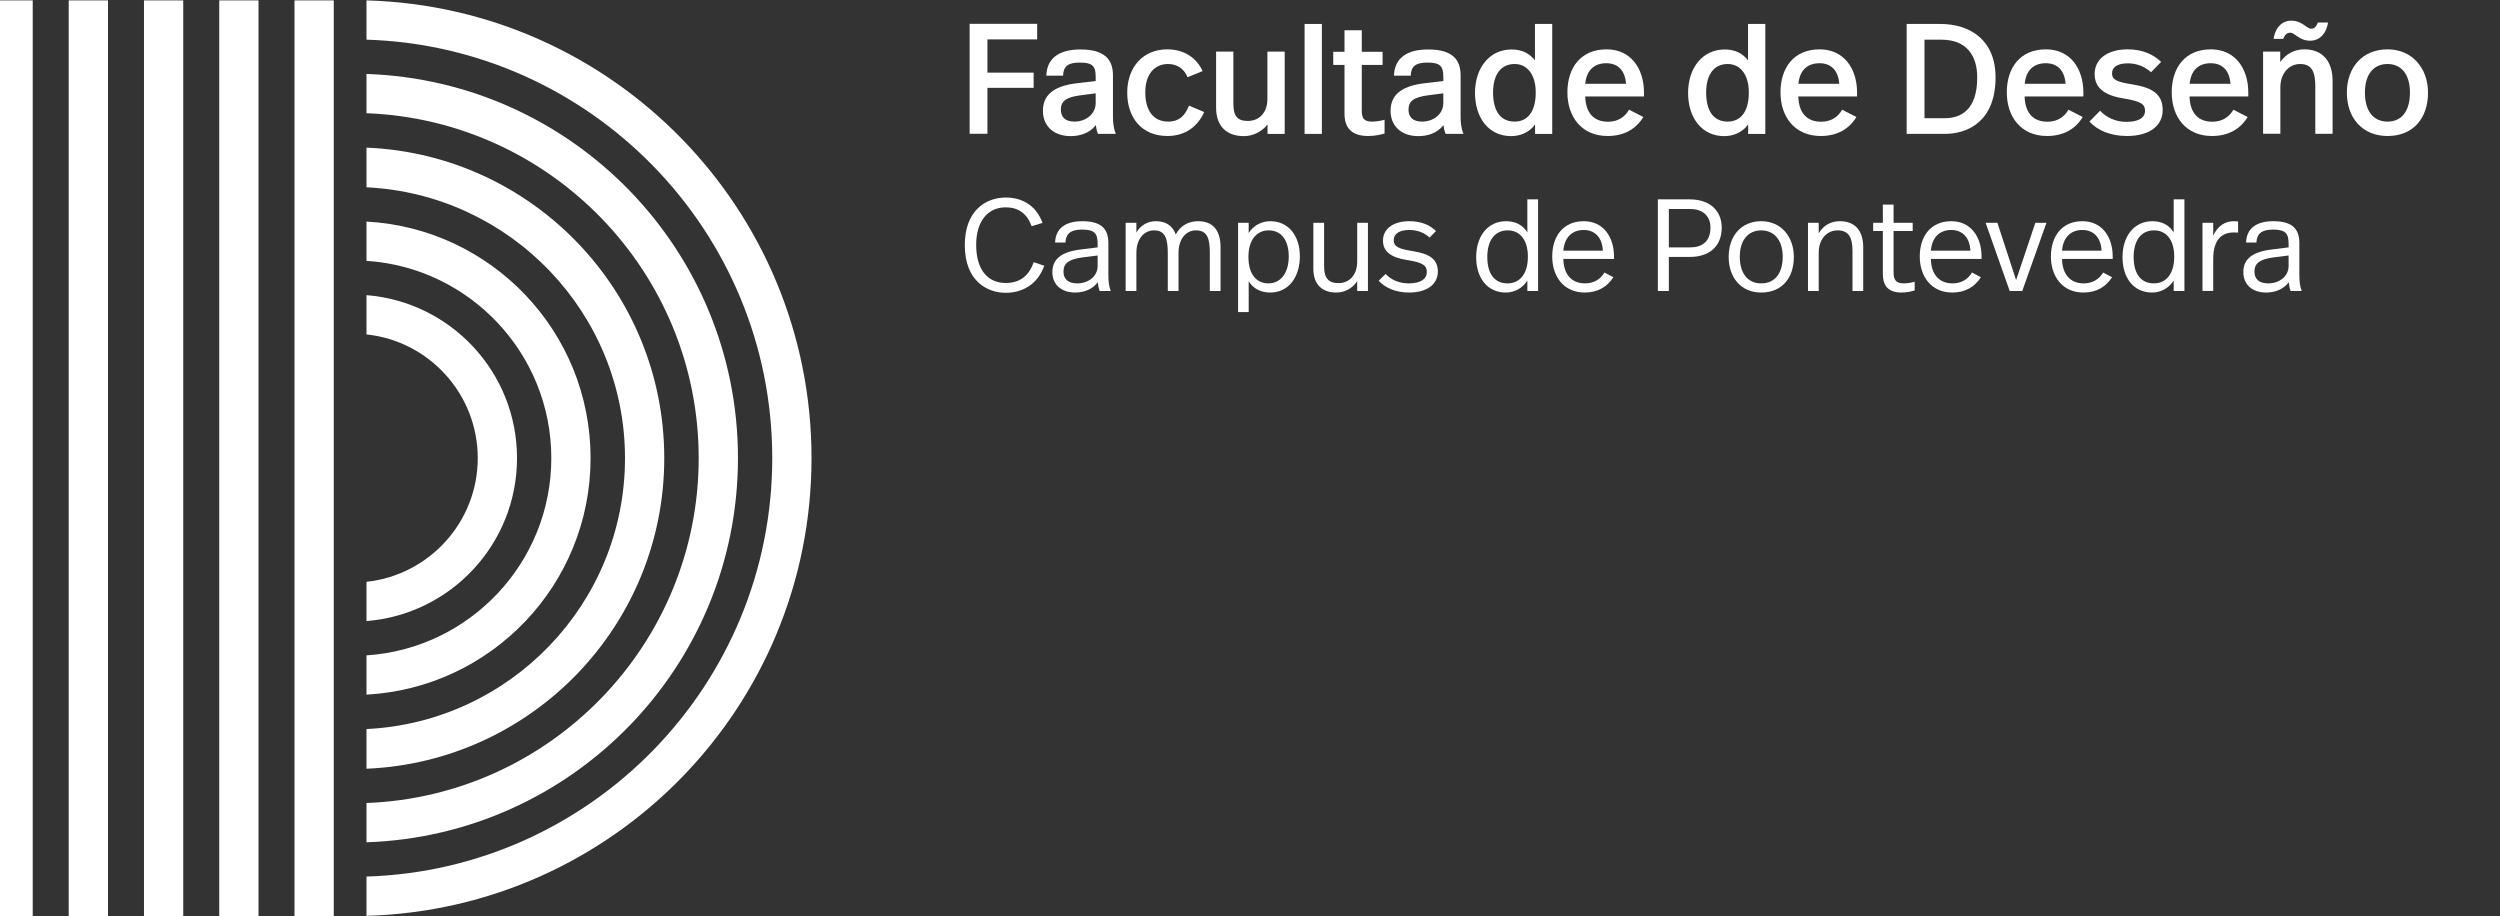
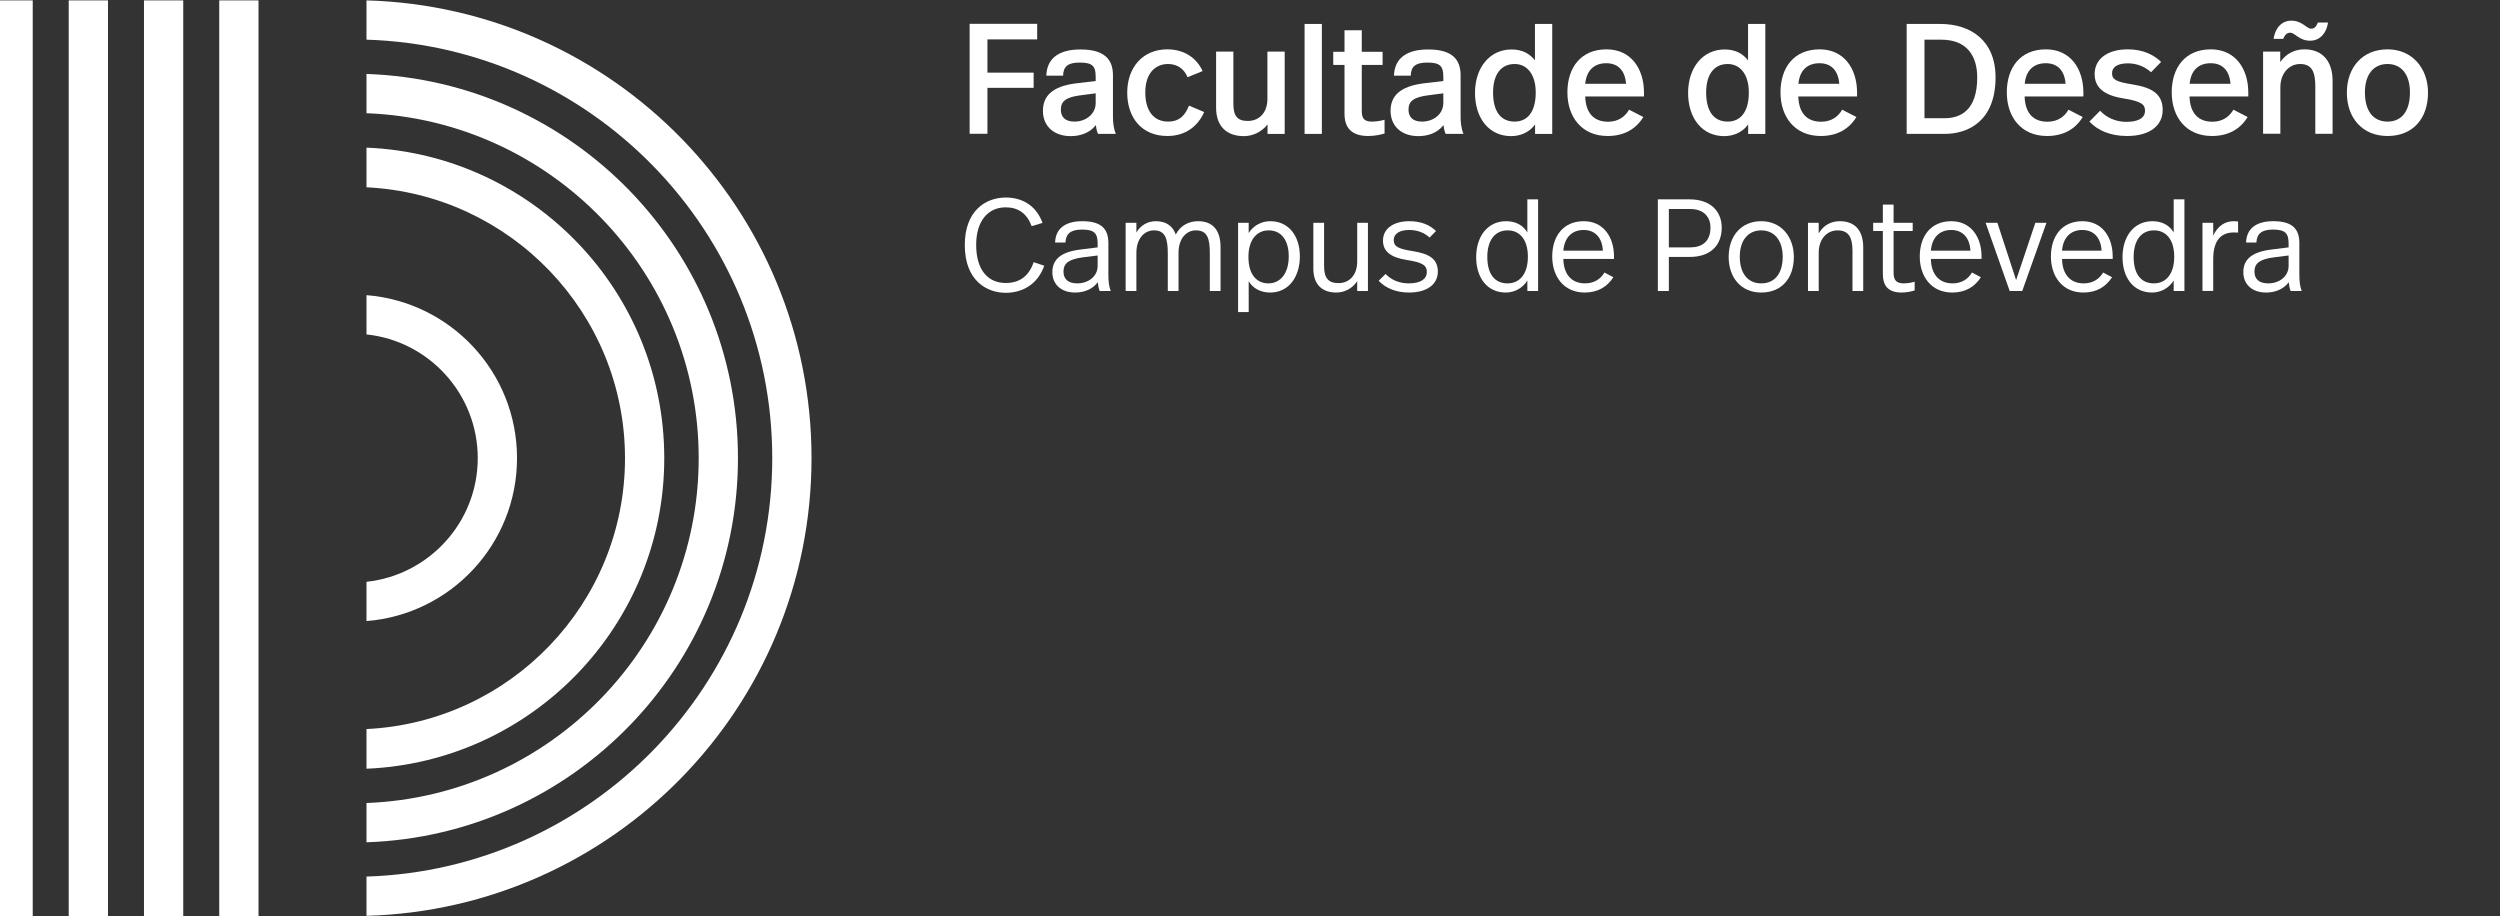
<svg xmlns="http://www.w3.org/2000/svg" version="1.1" id="Capa_1" x="0px" y="0px" viewBox="0 0 191 70" style="enable-background:new 0 0 191 70;" xml:space="preserve">
  <rect x="0" y="0" width="191" height="70" fill="#333333" stroke="none" />
  <style type="text/css"> .st0{fill:#FFFFFF;} </style>
  <path class="st0" d="M62,35C62,16.01,46.87,0.56,28,0.03v3C45.18,3.56,59,17.69,59,35S45.18,66.44,28,66.97v3 C46.87,69.44,62,53.99,62,35z" />
  <path class="st0" d="M56.38,35C56.38,19.11,43.76,6.18,28,5.65v3C42.08,9.18,53.38,20.79,53.38,35S42.08,60.82,28,61.35v3 C43.76,63.82,56.38,50.89,56.38,35z" />
  <path class="st0" d="M50.75,35c0-12.78-10.1-23.2-22.75-23.72v3.03c10.98,0.53,19.75,9.6,19.75,20.7S38.98,55.17,28,55.7v3.03 C40.65,58.2,50.75,47.78,50.75,35z" />
-   <path class="st0" d="M45.12,35c0-9.67-7.58-17.55-17.12-18.07v3C35.87,20.44,42.12,27,42.12,35S35.87,49.56,28,50.07v3 C37.54,52.55,45.12,44.67,45.12,35z" />
  <path class="st0" d="M39.5,35c0-6.57-5.07-11.94-11.5-12.45v3c4.77,0.5,8.5,4.55,8.5,9.45s-3.73,8.94-8.5,9.45v3 C34.43,46.94,39.5,41.57,39.5,35z" />
  <rect x="-0.5" y="0.03" class="st0" width="3" height="69.97" />
  <rect x="5.25" y="0.03" class="st0" width="3" height="69.97" />
  <rect x="11" y="0.03" class="st0" width="3" height="69.97" />
  <rect x="16.75" y="0.03" class="st0" width="3" height="69.97" />
-   <rect x="22.5" y="0.03" class="st0" width="3" height="69.97" />
  <g>
    <path class="st0" d="M79.24,3.01h-3.8v2.54h3.53v1.16h-3.53v3.51h-1.36v-8.4h5.16V3.01z" />
    <path class="st0" d="M85.03,5.75v3.12c0,0.47,0.04,0.92,0.22,1.36h-1.36c-0.1-0.22-0.14-0.44-0.17-0.67 c-0.49,0.64-1.26,0.84-1.91,0.84c-1.36,0-2.13-0.82-2.13-1.93c0-1.14,0.72-1.87,2.51-2.1l1.52-0.18V5.85c0-0.8-0.25-1.07-1.22-1.07 c-0.88,0-1.25,0.28-1.27,1h-1.28c0.04-1.38,1.04-2,2.59-2C84.33,3.77,85.03,4.5,85.03,5.75z M82.56,7.28 c-1.08,0.14-1.51,0.43-1.51,1.09c0,0.54,0.29,0.92,1.04,0.92c0.85,0,1.62-0.56,1.62-1.42V7.13L82.56,7.28z" />
    <path class="st0" d="M91.88,5.43L90.73,5.9c-0.26-0.63-0.77-1.01-1.49-1.01c-1.03,0-1.74,0.77-1.74,2.17 c0,1.43,0.66,2.23,1.74,2.23c0.94,0,1.33-0.56,1.6-1.22L92,8.56c-0.47,1.06-1.4,1.83-2.81,1.83c-1.96,0-3.07-1.4-3.07-3.31 c0-1.92,1.18-3.31,3.06-3.31C90.49,3.77,91.43,4.44,91.88,5.43z" />
    <path class="st0" d="M98.15,10.23h-1.31V9.51c-0.47,0.59-1.14,0.89-1.81,0.89c-1.28,0-2.12-0.72-2.12-2.17V3.94h1.32v3.99 c0,0.94,0.31,1.31,1.1,1.31c0.86,0,1.5-0.62,1.5-1.67V3.94h1.32V10.23z" />
    <path class="st0" d="M100.99,10.23h-1.32v-8.4h1.32V10.23z" />
    <path class="st0" d="M104.04,3.96h1.59v1h-1.59V8.5c0,0.53,0.18,0.79,0.77,0.79c0.36,0,0.72-0.07,0.97-0.14v1.05 c-0.34,0.1-0.76,0.19-1.25,0.19c-1.34,0-1.81-0.7-1.81-1.7V4.96h-0.86v-1h0.86V2.31h1.32V3.96z" />
    <path class="st0" d="M111.59,5.75v3.12c0,0.47,0.04,0.92,0.22,1.36h-1.36c-0.1-0.22-0.14-0.44-0.17-0.67 c-0.49,0.64-1.26,0.84-1.91,0.84c-1.36,0-2.13-0.82-2.13-1.93c0-1.14,0.72-1.87,2.51-2.1l1.52-0.18V5.85c0-0.8-0.25-1.07-1.22-1.07 c-0.88,0-1.25,0.28-1.27,1h-1.28c0.04-1.38,1.04-2,2.59-2C110.9,3.77,111.59,4.5,111.59,5.75z M109.12,7.28 c-1.08,0.14-1.51,0.43-1.51,1.09c0,0.54,0.29,0.92,1.04,0.92c0.85,0,1.62-0.56,1.62-1.42V7.13L109.12,7.28z" />
    <path class="st0" d="M118.59,10.23h-1.31V9.51c-0.49,0.67-1.22,0.89-1.83,0.89c-1.68,0-2.76-1.36-2.76-3.3 c0-1.93,1.12-3.32,2.79-3.32c0.82,0,1.38,0.31,1.79,0.83V1.83h1.32V10.23z M114.07,7.07c0,1.43,0.58,2.22,1.65,2.22 c0.95,0,1.61-0.71,1.61-2.22c0-1.46-0.72-2.18-1.61-2.18C114.68,4.89,114.07,5.68,114.07,7.07z" />
    <path class="st0" d="M125.6,7.08v0.29h-4.49c0.04,1.27,0.66,1.93,1.75,1.93c0.78,0,1.31-0.4,1.6-0.92l1.09,0.56 c-0.56,0.92-1.47,1.45-2.73,1.45c-1.97,0-3.07-1.45-3.07-3.33c0-1.9,1.03-3.29,2.99-3.29C124.57,3.77,125.6,5.2,125.6,7.08z M121.11,6.4h3.12c-0.08-1.03-0.63-1.57-1.51-1.57C121.78,4.83,121.21,5.39,121.11,6.4z" />
    <path class="st0" d="M134.87,10.23h-1.31V9.51c-0.49,0.67-1.22,0.89-1.83,0.89c-1.68,0-2.76-1.36-2.76-3.3 c0-1.93,1.12-3.32,2.79-3.32c0.82,0,1.38,0.31,1.79,0.83V1.83h1.32V10.23z M130.35,7.07c0,1.43,0.58,2.22,1.65,2.22 c0.95,0,1.61-0.71,1.61-2.22c0-1.46-0.72-2.18-1.61-2.18C130.96,4.89,130.35,5.68,130.35,7.07z" />
    <path class="st0" d="M141.88,7.08v0.29h-4.49c0.04,1.27,0.66,1.93,1.75,1.93c0.78,0,1.31-0.4,1.6-0.92l1.09,0.56 c-0.56,0.92-1.47,1.45-2.73,1.45c-1.97,0-3.07-1.45-3.07-3.33c0-1.9,1.03-3.29,2.99-3.29C140.85,3.77,141.88,5.2,141.88,7.08z M137.4,6.4h3.12c-0.08-1.03-0.63-1.57-1.51-1.57C138.07,4.83,137.49,5.39,137.4,6.4z" />
    <path class="st0" d="M152.46,5.91c0,3.32-2.07,4.32-3.89,4.32h-2.9v-8.4h2.57C150.54,1.83,152.46,3.08,152.46,5.91z M147.03,3.03v6 h1.55c1.16,0,2.48-0.56,2.48-3.11c0-1.63-0.77-2.89-2.76-2.89H147.03z" />
    <path class="st0" d="M159.17,7.08v0.29h-4.49c0.04,1.27,0.66,1.93,1.75,1.93c0.78,0,1.31-0.4,1.6-0.92l1.09,0.56 c-0.56,0.92-1.47,1.45-2.73,1.45c-1.97,0-3.07-1.45-3.07-3.33c0-1.9,1.03-3.29,2.99-3.29C158.14,3.77,159.17,5.2,159.17,7.08z M154.69,6.4h3.12c-0.08-1.03-0.63-1.57-1.51-1.57C155.36,4.83,154.78,5.39,154.69,6.4z" />
    <path class="st0" d="M165.11,4.73l-0.77,0.79c-0.47-0.43-1.08-0.68-1.78-0.68c-0.78,0-1.2,0.29-1.2,0.75c0,0.5,0.32,0.66,1.56,0.86 c1.51,0.24,2.31,0.74,2.31,1.96c0,1.16-0.96,1.98-2.72,1.98c-1.27,0-2.24-0.42-2.88-1.1l0.82-0.83c0.5,0.54,1.21,0.85,2.01,0.85 c0.97,0,1.42-0.34,1.42-0.84c0-0.48-0.24-0.73-1.7-0.96c-1.46-0.24-2.15-0.84-2.15-1.85c0-1.19,1.03-1.89,2.52-1.89 C163.71,3.77,164.53,4.17,165.11,4.73z" />
    <path class="st0" d="M171.77,7.08v0.29h-4.49c0.04,1.27,0.66,1.93,1.75,1.93c0.78,0,1.31-0.4,1.6-0.92l1.09,0.56 c-0.56,0.92-1.47,1.45-2.73,1.45c-1.97,0-3.07-1.45-3.07-3.33c0-1.9,1.03-3.29,2.99-3.29C170.74,3.77,171.77,5.2,171.77,7.08z M167.29,6.4h3.12c-0.08-1.03-0.63-1.57-1.51-1.57C167.96,4.83,167.38,5.39,167.29,6.4z" />
    <path class="st0" d="M178.21,6.18v4.04h-1.32v-3.6c0-1.06-0.22-1.73-1.16-1.73c-0.86,0-1.51,0.73-1.51,1.78v3.55h-1.32V3.94h1.31 v0.8c0.48-0.68,1.14-0.97,1.85-0.97C177.44,3.77,178.21,4.68,178.21,6.18z M176.57,2.19c0.23,0,0.37-0.11,0.52-0.47h0.77 c-0.1,0.78-0.6,1.39-1.36,1.39c-0.85,0-1.16-0.61-1.52-0.61c-0.23,0-0.4,0.11-0.54,0.47h-0.74c0.11-0.78,0.59-1.39,1.35-1.39 C175.9,1.58,176.21,2.19,176.57,2.19z" />
    <path class="st0" d="M185.5,7.08c0,1.96-1.14,3.31-3.09,3.31c-1.94,0-3.11-1.4-3.11-3.31c0-1.93,1.19-3.31,3.11-3.31 C184.29,3.77,185.5,5.21,185.5,7.08z M180.68,7.06c0,1.43,0.64,2.23,1.73,2.23c1.08,0,1.71-0.8,1.71-2.23 c0-1.4-0.68-2.17-1.71-2.17C181.36,4.89,180.68,5.66,180.68,7.06z" />
    <path class="st0" d="M79.65,17.03l-0.83,0.25c-0.36-0.97-1.03-1.44-1.98-1.44c-1.35,0-2.26,1.03-2.26,2.87 c0,1.87,0.86,2.91,2.26,2.91c1.08,0,1.78-0.55,2.13-1.59l0.81,0.27c-0.5,1.44-1.69,2.07-2.94,2.07c-1.39,0-3.13-0.87-3.13-3.65 c0-2.6,1.57-3.63,3.14-3.63C77.91,15.09,79.11,15.55,79.65,17.03z" />
    <path class="st0" d="M84.68,18.57v2.38c0,0.53,0.04,0.92,0.18,1.28h-0.85c-0.08-0.22-0.12-0.47-0.14-0.67 c-0.36,0.5-1,0.79-1.72,0.79c-1.13,0-1.75-0.67-1.75-1.55c0-0.95,0.61-1.54,2.1-1.73l1.36-0.17v-0.27c0-0.78-0.22-1.09-1.19-1.09 c-0.9,0-1.24,0.34-1.27,0.99h-0.79c0.03-1.08,0.79-1.63,2.08-1.63C84.19,16.9,84.68,17.53,84.68,18.57z M82.74,19.66 c-1.05,0.14-1.49,0.43-1.49,1.09c0,0.52,0.3,0.9,1.05,0.9c0.87,0,1.56-0.55,1.56-1.33v-0.8L82.74,19.66z" />
    <path class="st0" d="M93.25,18.89v3.34h-0.82v-2.9c0-1.13-0.2-1.73-1.06-1.73c-0.75,0-1.33,0.64-1.33,1.72v2.91h-0.82v-2.85 c0-1.17-0.2-1.78-1.06-1.78c-0.74,0-1.34,0.64-1.34,1.72v2.91h-0.82v-5.21h0.82v0.74c0.34-0.57,0.88-0.86,1.5-0.86 c0.8,0,1.3,0.4,1.51,1.02c0.37-0.73,1.03-1.02,1.71-1.02C92.7,16.9,93.25,17.64,93.25,18.89z" />
    <path class="st0" d="M99.31,19.59c0,1.54-0.83,2.76-2.27,2.76c-0.77,0-1.34-0.35-1.64-0.87v2.36h-0.81v-6.82h0.81v0.78 c0.36-0.56,0.96-0.9,1.65-0.9C98.44,16.9,99.31,18.01,99.31,19.59z M95.38,19.63c0,1.39,0.67,2.02,1.52,2.02 c0.93,0,1.56-0.77,1.56-2.06c0-1.2-0.54-1.99-1.53-1.99C96.03,17.6,95.38,18.3,95.38,19.63z" />
    <path class="st0" d="M104.51,22.23h-0.82v-0.75c-0.35,0.54-0.94,0.87-1.6,0.87c-1.09,0-1.75-0.62-1.75-1.83v-3.5h0.82v3.32 c0,0.89,0.32,1.29,1.1,1.29c0.79,0,1.43-0.57,1.43-1.65v-2.96h0.82V22.23z" />
    <path class="st0" d="M109.71,17.65l-0.49,0.5c-0.4-0.37-0.93-0.58-1.56-0.58c-0.76,0-1.18,0.31-1.18,0.77 c0,0.49,0.34,0.67,1.42,0.84c1.27,0.2,1.95,0.58,1.95,1.58c0,0.91-0.76,1.59-2.2,1.59c-1,0-1.8-0.34-2.32-0.9l0.53-0.52 c0.43,0.46,1.06,0.72,1.77,0.72c0.94,0,1.38-0.36,1.38-0.86c0-0.51-0.3-0.74-1.55-0.93c-1.25-0.2-1.8-0.68-1.8-1.48 c0-0.91,0.8-1.48,2-1.48C108.58,16.9,109.23,17.18,109.71,17.65z" />
    <path class="st0" d="M117.51,22.23h-0.82v-0.8c-0.35,0.57-0.97,0.92-1.65,0.92c-1.41,0-2.26-1.12-2.26-2.7 c0-1.59,0.87-2.75,2.29-2.75c0.78,0,1.32,0.35,1.62,0.86v-2.53h0.82V22.23z M113.63,19.63c0,1.25,0.52,2.02,1.55,2.02 c0.9,0,1.55-0.69,1.55-2.04c0-1.36-0.67-2.01-1.54-2.01C114.2,17.6,113.63,18.37,113.63,19.63z" />
    <path class="st0" d="M123.31,19.59v0.19h-3.87c0.02,1.16,0.61,1.87,1.66,1.87c0.7,0,1.19-0.34,1.48-0.83l0.68,0.36 c-0.47,0.74-1.2,1.17-2.19,1.17c-1.6,0-2.48-1.23-2.48-2.75c0-1.53,0.82-2.7,2.41-2.7C122.5,16.9,123.31,18.11,123.31,19.59z M119.44,19.15h3.02c-0.05-0.96-0.57-1.58-1.47-1.58C120.05,17.57,119.51,18.21,119.44,19.15z" />
    <path class="st0" d="M131.54,17.39c0,1.28-0.78,2.24-2.45,2.24h-1.59v2.6h-0.84v-7h2.4C130.83,15.23,131.54,16.28,131.54,17.39z M130.68,17.39c0-0.83-0.53-1.42-1.53-1.42h-1.65v2.93h1.64C130.02,18.9,130.68,18.46,130.68,17.39z" />
    <path class="st0" d="M137.05,19.63c0,1.59-0.9,2.72-2.49,2.72c-1.57,0-2.49-1.17-2.49-2.72c0-1.58,0.94-2.73,2.49-2.73 C136.09,16.9,137.05,18.1,137.05,19.63z M132.92,19.61c0,1.26,0.6,2.04,1.64,2.04c1.05,0,1.64-0.78,1.64-2.04 c0-1.24-0.64-2.01-1.64-2.01C133.56,17.6,132.92,18.36,132.92,19.61z" />
    <path class="st0" d="M142.35,18.89v3.34h-0.82v-3.06c0-0.97-0.25-1.57-1.14-1.57c-0.79,0-1.44,0.64-1.44,1.71v2.92h-0.82v-5.21 h0.82v0.81c0.37-0.64,0.96-0.93,1.62-0.93C141.74,16.9,142.35,17.64,142.35,18.89z" />
    <path class="st0" d="M144.67,17.02h1.46v0.63h-1.46v3.19c0,0.51,0.17,0.81,0.77,0.81c0.3,0,0.62-0.06,0.84-0.13v0.67 c-0.27,0.08-0.61,0.16-1,0.16c-1.08,0-1.43-0.59-1.43-1.4v-3.3h-0.74v-0.63h0.74v-1.39h0.82V17.02z" />
    <path class="st0" d="M151.39,19.59v0.19h-3.87c0.02,1.16,0.61,1.87,1.66,1.87c0.7,0,1.19-0.34,1.48-0.83l0.68,0.36 c-0.47,0.74-1.2,1.17-2.19,1.17c-1.6,0-2.48-1.23-2.48-2.75c0-1.53,0.82-2.7,2.41-2.7C150.58,16.9,151.39,18.11,151.39,19.59z M147.52,19.15h3.02c-0.05-0.96-0.57-1.58-1.47-1.58C148.13,17.57,147.59,18.21,147.52,19.15z" />
    <path class="st0" d="M154.5,22.23h-0.96l-1.84-5.21h0.9l1.43,4.38l1.47-4.38h0.85L154.5,22.23z" />
    <path class="st0" d="M161.41,19.59v0.19h-3.87c0.02,1.16,0.61,1.87,1.66,1.87c0.7,0,1.19-0.34,1.48-0.83l0.68,0.36 c-0.47,0.74-1.2,1.17-2.19,1.17c-1.6,0-2.48-1.23-2.48-2.75c0-1.53,0.82-2.7,2.41-2.7C160.6,16.9,161.41,18.11,161.41,19.59z M157.54,19.15h3.02c-0.05-0.96-0.57-1.58-1.47-1.58C158.15,17.57,157.61,18.21,157.54,19.15z" />
    <path class="st0" d="M166.89,22.23h-0.82v-0.8c-0.35,0.57-0.97,0.92-1.65,0.92c-1.41,0-2.26-1.12-2.26-2.7 c0-1.59,0.87-2.75,2.29-2.75c0.78,0,1.32,0.35,1.62,0.86v-2.53h0.82V22.23z M163.01,19.63c0,1.25,0.52,2.02,1.55,2.02 c0.9,0,1.55-0.69,1.55-2.04c0-1.36-0.67-2.01-1.54-2.01C163.58,17.6,163.01,18.37,163.01,19.63z" />
    <path class="st0" d="M170.99,16.92v0.85c-0.15-0.01-0.25-0.01-0.33-0.01c-0.85,0-1.57,0.47-1.57,2.03v2.44h-0.82v-5.21h0.82v0.99 c0.33-0.75,0.92-1.11,1.55-1.11C170.75,16.9,170.89,16.91,170.99,16.92z" />
    <path class="st0" d="M175.67,18.57v2.38c0,0.53,0.04,0.92,0.18,1.28H175c-0.08-0.22-0.12-0.47-0.14-0.67 c-0.36,0.5-1,0.79-1.72,0.79c-1.13,0-1.75-0.67-1.75-1.55c0-0.95,0.61-1.54,2.1-1.73l1.36-0.17v-0.27c0-0.78-0.22-1.09-1.19-1.09 c-0.9,0-1.24,0.34-1.27,0.99h-0.79c0.03-1.08,0.79-1.63,2.08-1.63C175.18,16.9,175.67,17.53,175.67,18.57z M173.73,19.66 c-1.05,0.14-1.49,0.43-1.49,1.09c0,0.52,0.3,0.9,1.05,0.9c0.87,0,1.56-0.55,1.56-1.33v-0.8L173.73,19.66z" />
  </g>
</svg>